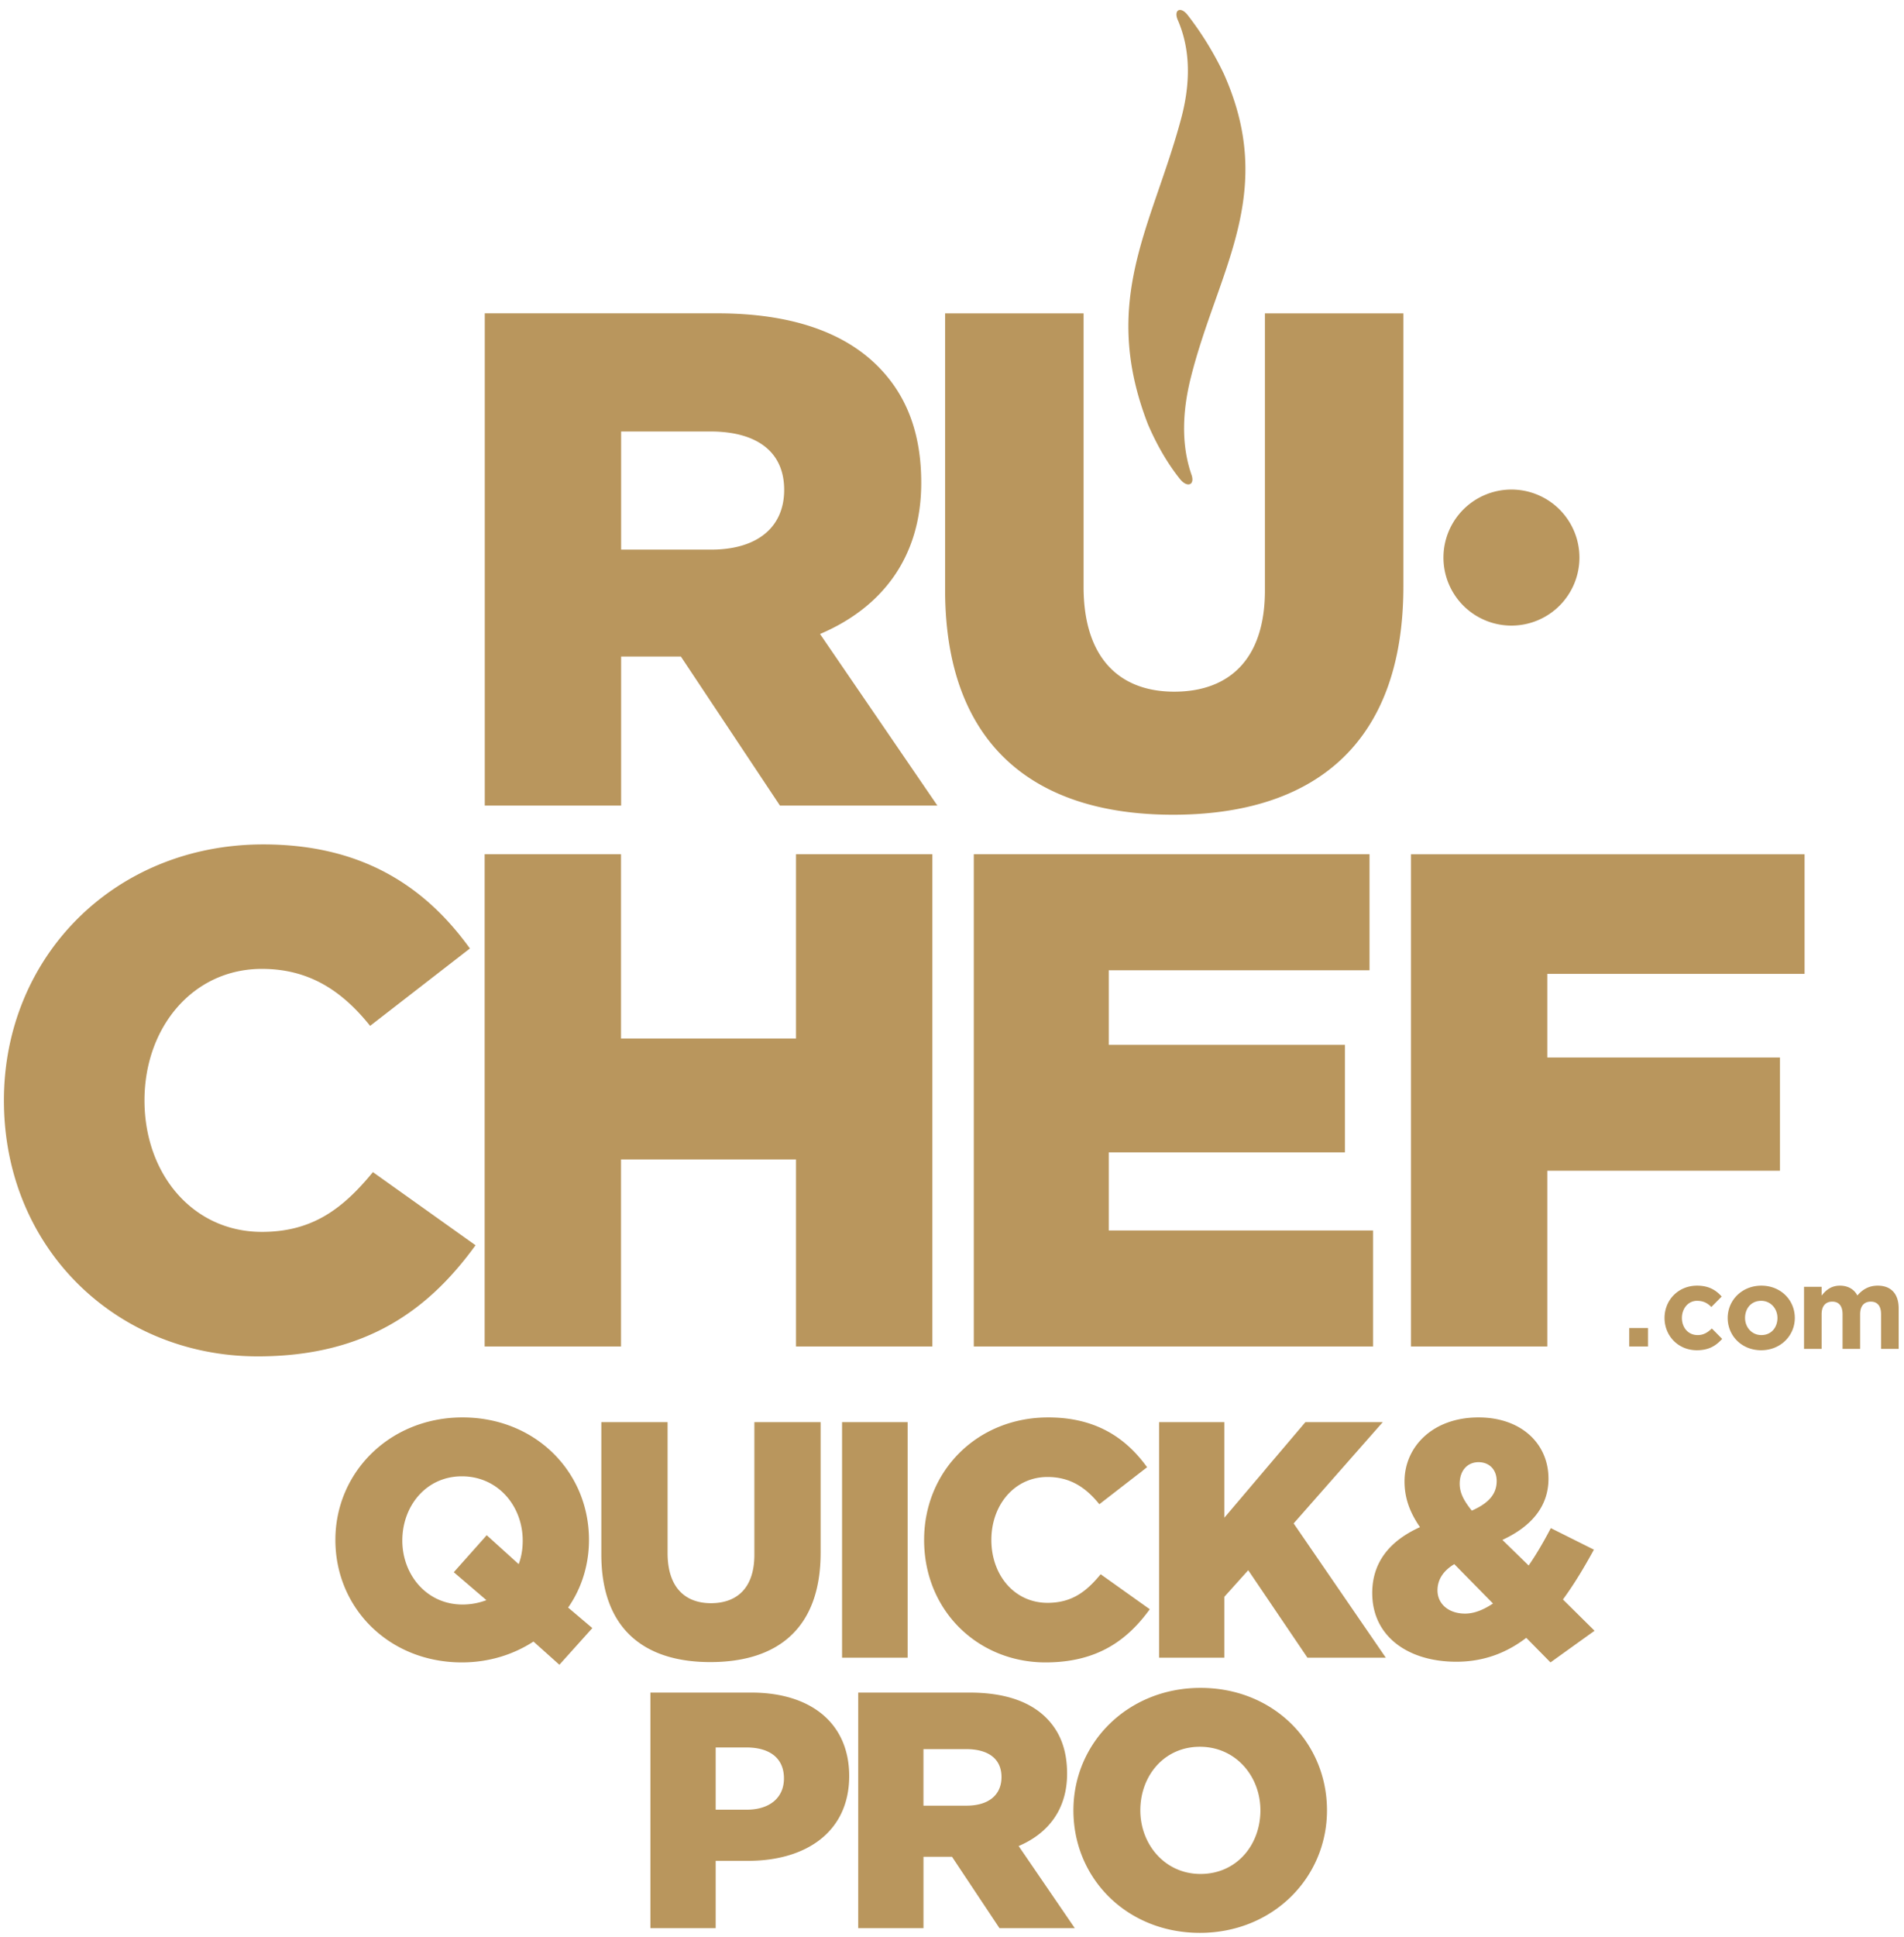
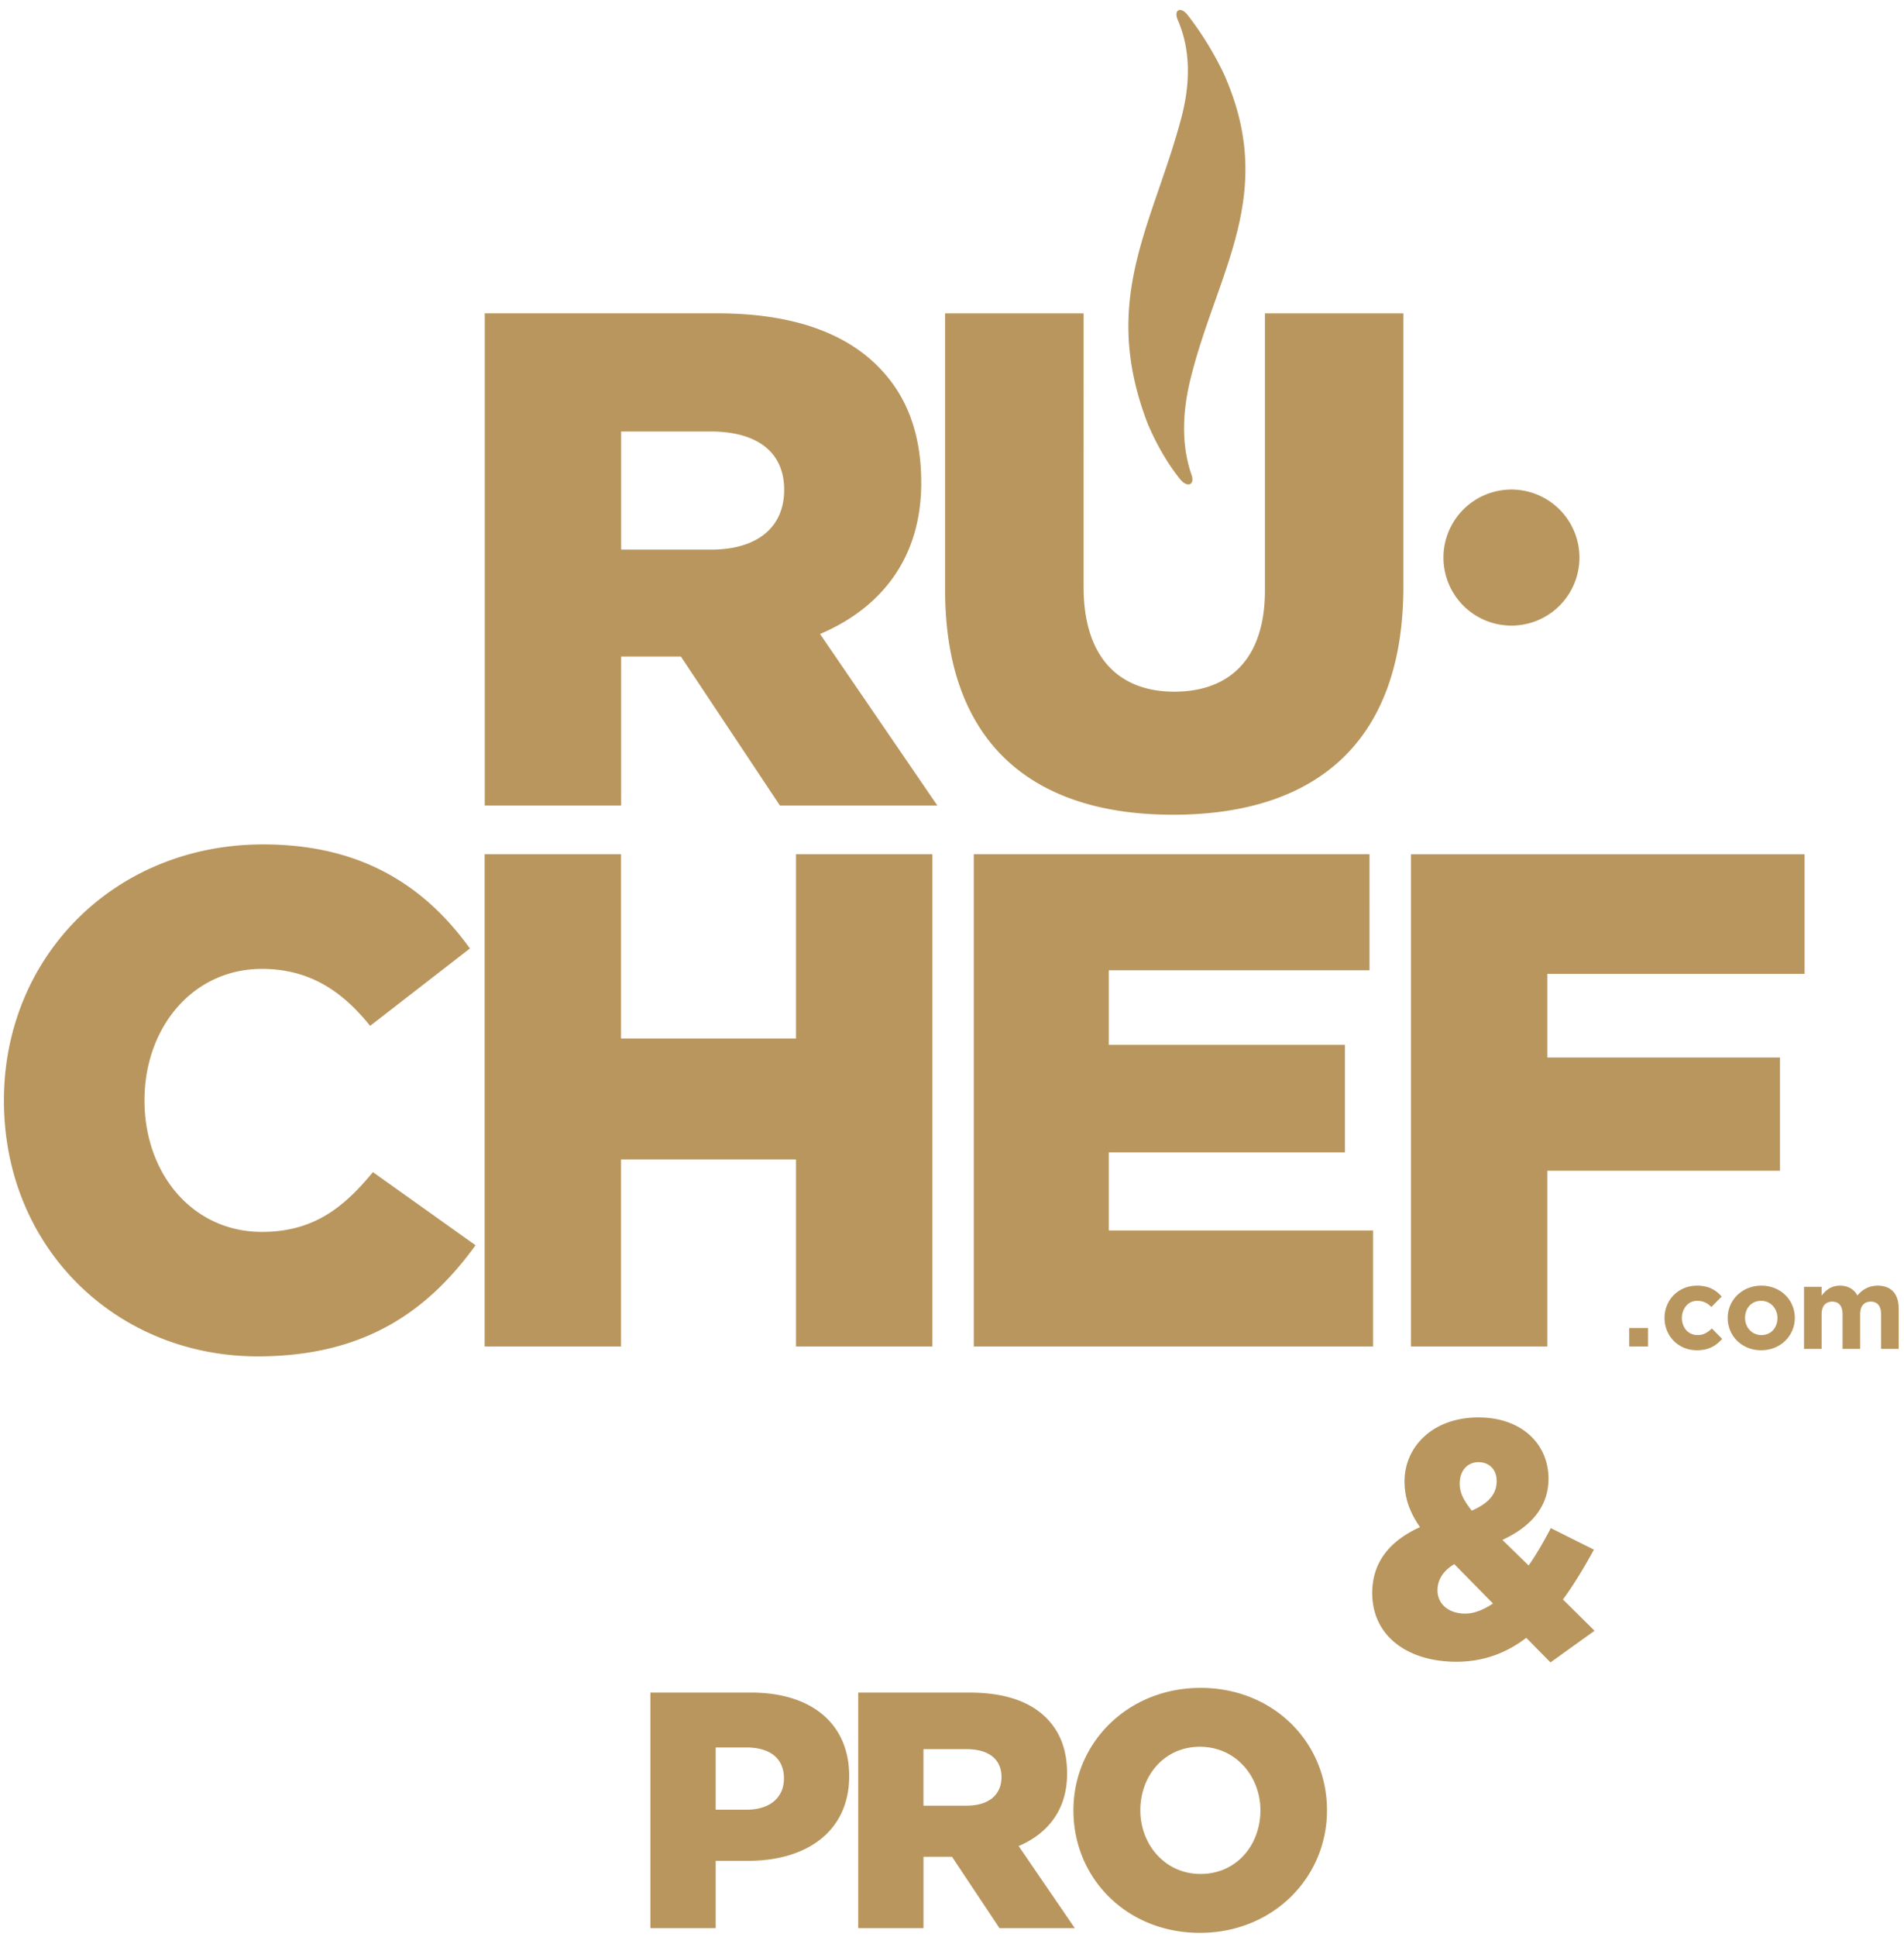
<svg xmlns="http://www.w3.org/2000/svg" width="178" height="181" viewBox="0 0 178 181" fill="none">
-   <path d="M43.24 132.442c-6.792 0-11.886 5.126-11.886 11.445 0 6.384 5.032 11.445 11.823 11.445 2.514 0 4.81-.722 6.696-1.948l2.422 2.168 3.081-3.426-2.264-1.918c1.258-1.792 1.95-3.994 1.95-6.321 0-6.382-5.031-11.445-11.823-11.445zm5.25 13.709l-2.987-2.704-3.08 3.458 3.049 2.61a6.259 6.259 0 0 1-2.233.409c-3.365 0-5.627-2.799-5.627-5.975 0-3.238 2.232-6.004 5.565-6.004 3.396 0 5.69 2.799 5.69 6.004 0 .819-.125 1.541-.377 2.202zm7.727-13.27v12.359c0 6.886 3.931 10.062 10.188 10.062 6.258 0 10.314-3.113 10.314-10.219v-12.202h-6.194v12.389c0 3.082-1.605 4.529-4.057 4.529-2.452 0-4.057-1.51-4.057-4.686v-12.232h-6.194zm28.638 0h-6.132v22.012h6.132v-22.012zm1.538 11.006c0 6.634 5.06 11.445 11.349 11.445 4.875 0 7.673-2.105 9.748-4.968l-4.592-3.269c-1.32 1.603-2.671 2.672-4.968 2.672-3.081 0-5.25-2.577-5.25-5.88 0-3.27 2.169-5.88 5.25-5.88 2.107 0 3.585.976 4.843 2.547l4.465-3.458c-1.951-2.704-4.747-4.654-9.244-4.654-6.665 0-11.601 5.031-11.601 11.445zm34.547-1.541l8.333-9.465h-7.233l-7.578 8.931v-8.931h-6.1v22.012h6.1v-5.691l2.232-2.484 5.536 8.175h7.326l-8.616-12.547z" fill="#B9965D" />
  <path d="M128.287 148.855c0 4.058 3.364 6.415 7.861 6.415 2.547 0 4.684-.817 6.539-2.233l2.264 2.295 4.12-2.956-2.955-2.923c1.038-1.414 1.982-2.987 2.894-4.655l-4.026-2.012c-.661 1.258-1.353 2.454-2.074 3.491l-2.455-2.39c2.58-1.194 4.309-3.019 4.309-5.722 0-3.271-2.546-5.723-6.541-5.723-4.307 0-6.917 2.766-6.917 5.975 0 1.478.441 2.828 1.446 4.276-2.988 1.351-4.465 3.426-4.465 6.162zm9.936-12.231c1.007 0 1.697.692 1.697 1.76 0 1.226-.753 2.075-2.326 2.769-.755-.944-1.131-1.668-1.131-2.517 0-1.226.721-2.012 1.76-2.012zm-2.264 9.527l3.617 3.679c-.849.566-1.729.943-2.61.943-1.51 0-2.578-.879-2.578-2.169 0-.944.472-1.793 1.571-2.453zm-69.052 27.724h3.018c5.47 0 9.464-2.734 9.464-7.923 0-4.937-3.584-7.799-9.15-7.799h-9.432v22.011h6.1v-6.289zm0-10.596h2.86c2.203 0 3.523 1.006 3.523 2.893 0 1.793-1.32 2.924-3.49 2.924h-2.893v-5.817zm19.424 10.219h2.672l4.435 6.666h7.042l-5.25-7.672c2.736-1.164 4.53-3.396 4.53-6.761 0-2.233-.664-3.93-1.952-5.218-1.478-1.479-3.804-2.36-7.17-2.36H80.232v22.011h6.1v-6.666zm0-10.062h3.992c2.045 0 3.304.881 3.304 2.609 0 1.668-1.196 2.674-3.27 2.674H86.33v-5.283zm25.841 17.168c6.792 0 11.885-5.124 11.885-11.446 0-6.381-5.03-11.444-11.822-11.444-6.791 0-11.884 5.125-11.884 11.444 0 6.384 5.03 11.446 11.821 11.446zm0-17.388c3.364 0 5.66 2.767 5.66 5.942 0 3.239-2.232 5.943-5.597 5.943-3.332 0-5.628-2.767-5.628-5.943 0-3.238 2.233-5.942 5.565-5.942zM58.068 61.344h5.585l9.264 13.93h14.718L76.663 59.24c5.716-2.43 9.462-7.096 9.462-14.128 0-4.664-1.38-8.213-4.075-10.906-3.088-3.088-7.95-4.928-14.98-4.928H45.32v45.994h12.748V61.344zm0-21.027h8.345c4.27 0 6.898 1.84 6.898 5.455 0 3.481-2.496 5.584-6.833 5.584h-8.41V40.317zm51.579 35.811c13.076 0 21.552-6.505 21.552-21.355V29.28h-12.945v25.89c0 6.438-3.351 9.46-8.476 9.46-5.126 0-8.476-3.153-8.476-9.79V29.28H88.356V55.1c0 14.391 8.214 21.027 21.291 21.027zm-85.56 50.609c10.184 0 16.032-4.403 20.37-10.382l-9.594-6.834c-2.76 3.351-5.585 5.585-10.382 5.585-6.44 0-10.973-5.387-10.973-12.287 0-6.834 4.533-12.287 10.973-12.287 4.402 0 7.49 2.037 10.12 5.323l9.33-7.23c-4.074-5.649-9.922-9.724-19.319-9.724-13.93 0-24.246 10.514-24.246 23.918 0 13.864 10.579 23.918 23.72 23.918zm33.97-18.398h16.36v17.478h12.748V79.821H74.417v17.215h-16.36V79.821H45.309v45.996h12.748v-17.478zm69.976-17.676V79.82H91.038v45.996h37.323v-10.842h-24.706v-7.294h22.078V97.628h-22.078v-6.965h24.378zm16.621 18.728h21.75v-10.58h-21.75v-7.819h24.05v-11.17h-36.798v45.995h12.748v-16.426zm-3.353-50.936a6.355 6.355 0 0 0 6.356-6.356 6.356 6.356 0 1 0-6.356 6.356z" fill="#B9965D" />
  <path d="M107.318 39.647c1.09 2.522 2.204 4.125 3.01 5.133.684.83 1.404.53 1.057-.435-.584-1.705-1.165-4.592-.075-8.993 2.496-10.043 8.116-17.213 3.115-28.428a30.06 30.06 0 0 0-3.407-5.535c-.666-.834-1.325-.454-.902.5.864 2.002 1.456 4.998.269 9.33-2.688 9.953-7.56 16.841-3.067 28.428zm46.747 86.17v-1.731h-1.753v1.731h1.753zm4.577-4.27c.65 0 .996.238 1.352.573l.963-.973c-.54-.606-1.211-1.017-2.303-1.017-1.773 0-3.04 1.363-3.04 3.017 0 1.677 1.278 3.018 3.018 3.018 1.157 0 1.806-.444 2.369-1.06l-.963-.973c-.4.378-.778.616-1.33.616-.898 0-1.471-.713-1.471-1.601 0-.876.584-1.6 1.405-1.6zm2.877 1.6c0 1.688 1.33 3.018 3.126 3.018 1.806 0 3.147-1.352 3.147-3.018 0-1.687-1.331-3.017-3.125-3.017-1.807 0-3.148 1.352-3.148 3.017zm4.65 0c0 .876-.562 1.601-1.502 1.601-.91 0-1.526-.746-1.526-1.601 0-.876.563-1.6 1.504-1.6.908 0 1.524.746 1.524 1.6zm2.485-2.909v5.798h1.644v-3.234c0-.778.379-1.18.996-1.18.616 0 .963.402.963 1.18v3.234h1.643v-3.234c0-.778.378-1.18.994-1.18.618 0 .963.402.963 1.18v3.234h1.645v-3.776c0-1.394-.736-2.13-1.957-2.13-.791 0-1.396.325-1.904.919-.303-.583-.876-.919-1.633-.919-.834 0-1.331.444-1.71.93v-.822h-1.644z" fill="#B9965D" />
</svg>